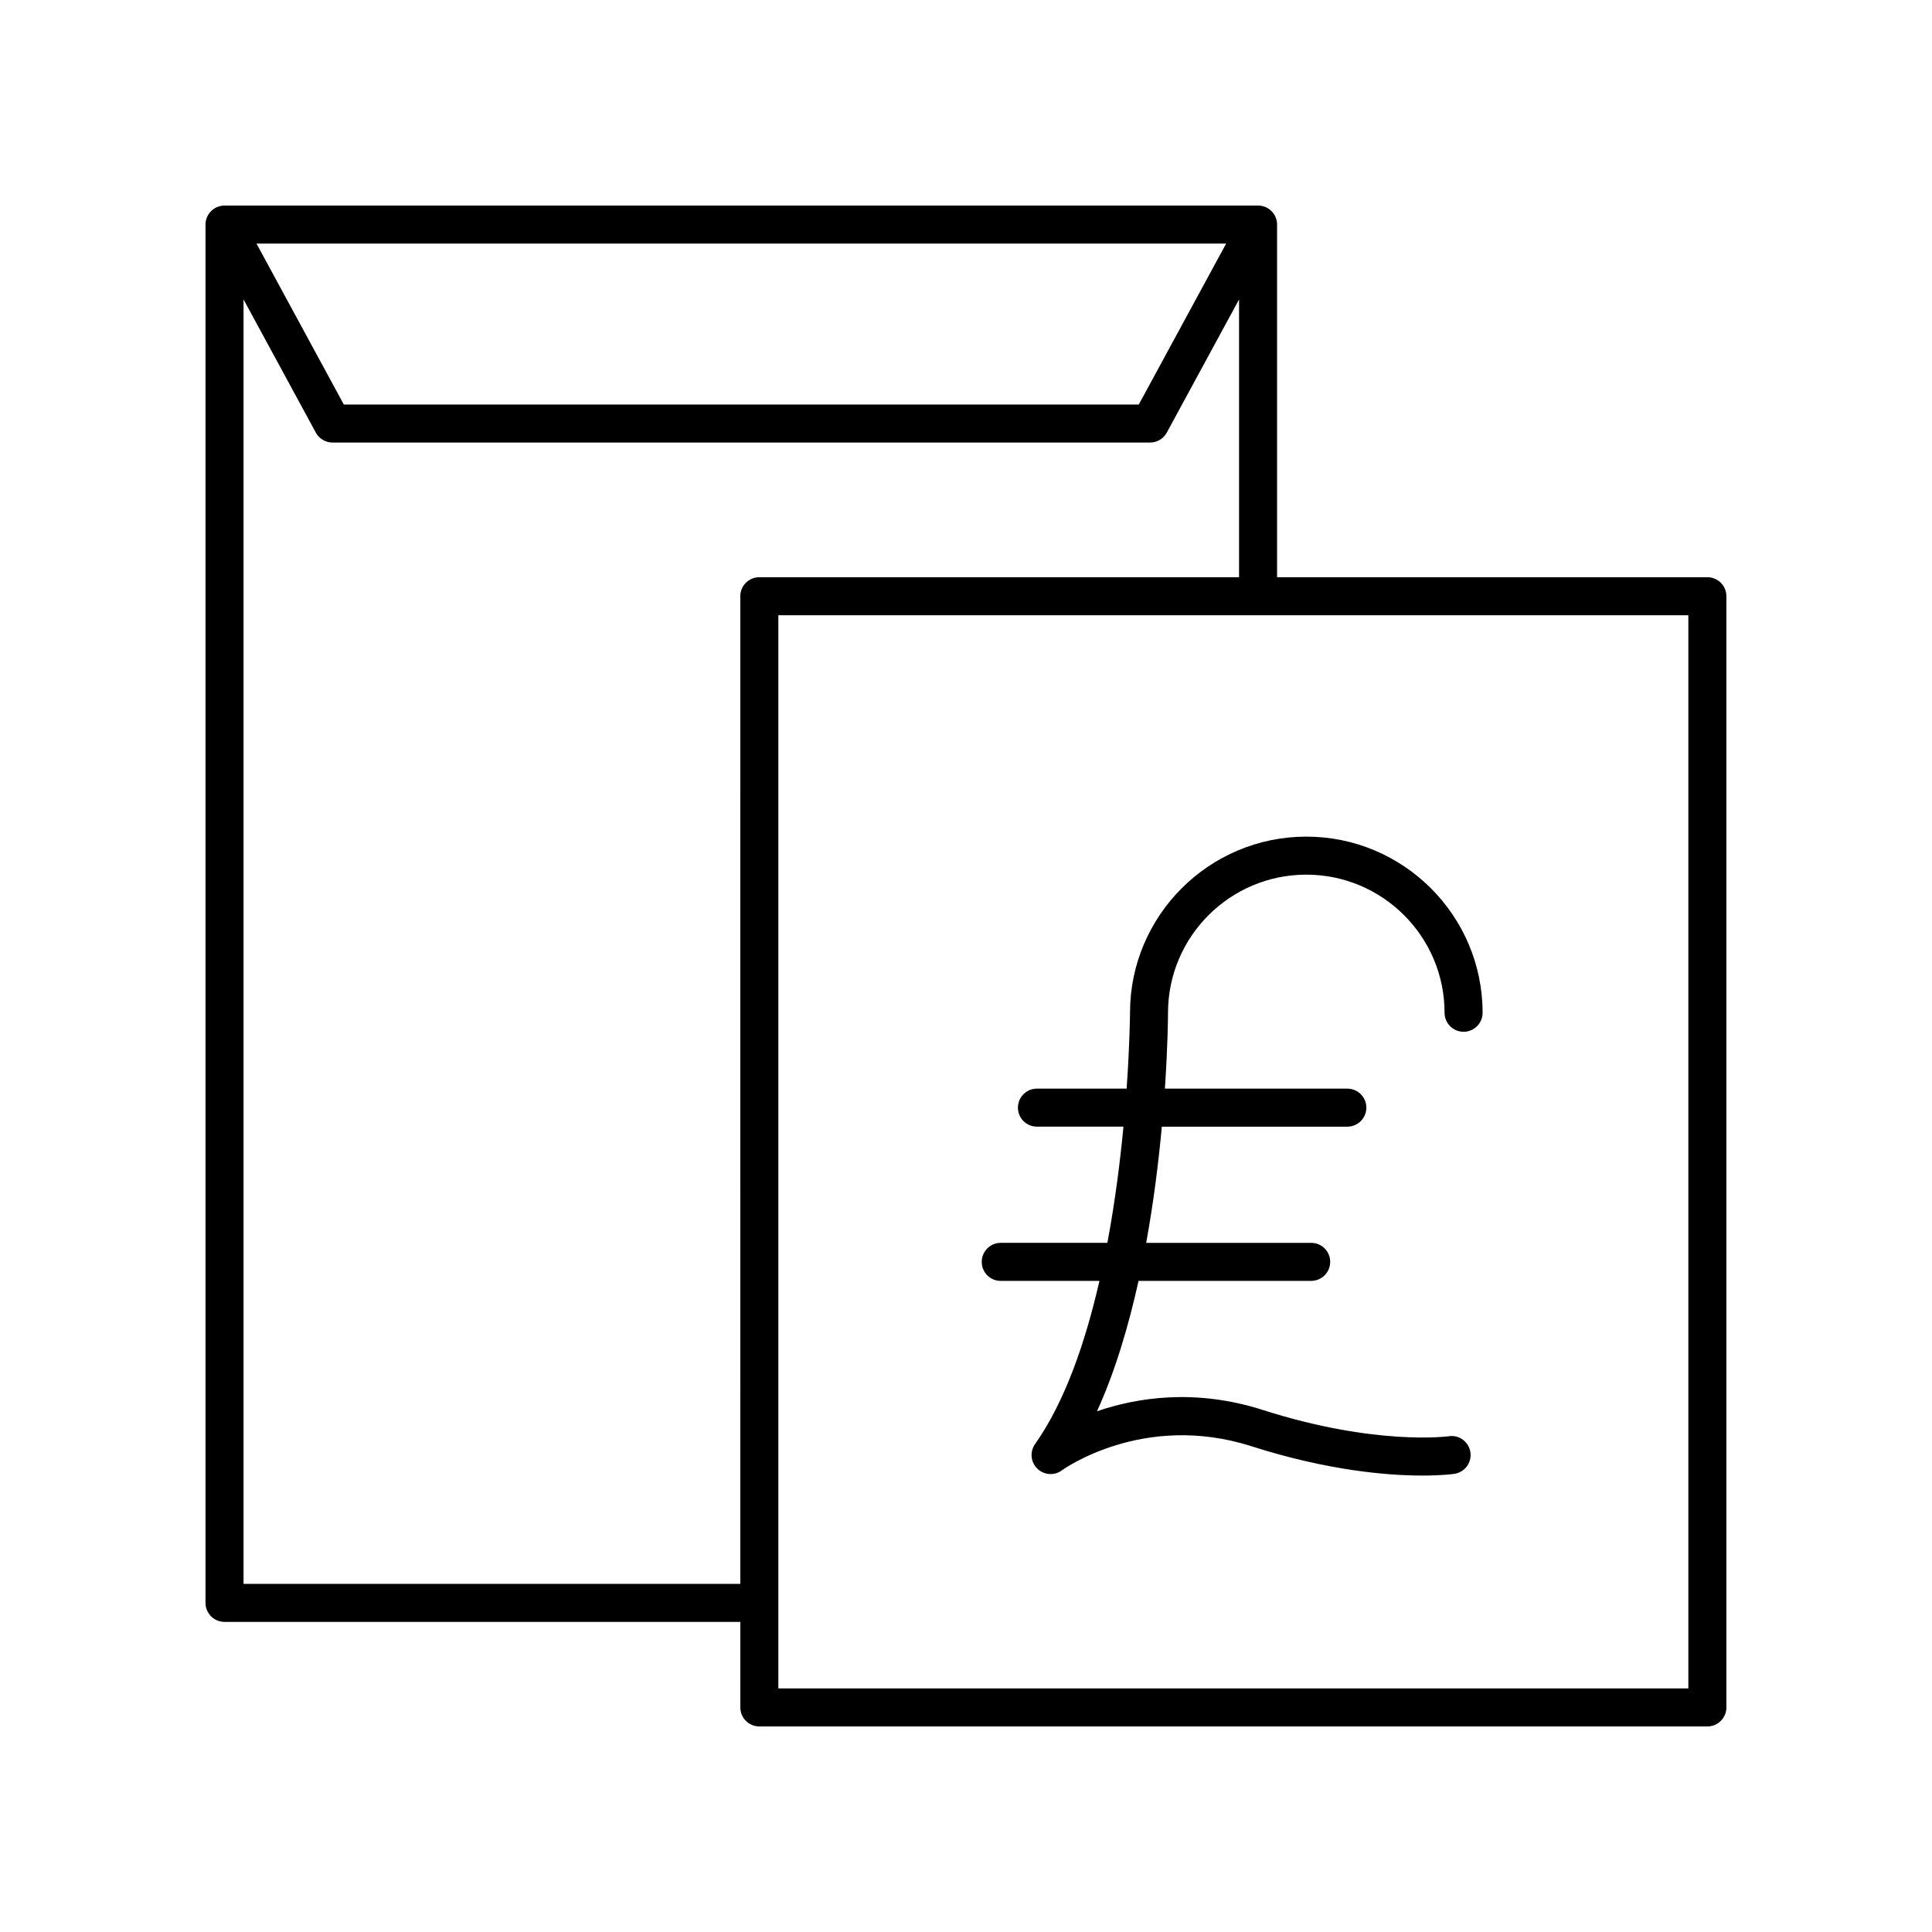
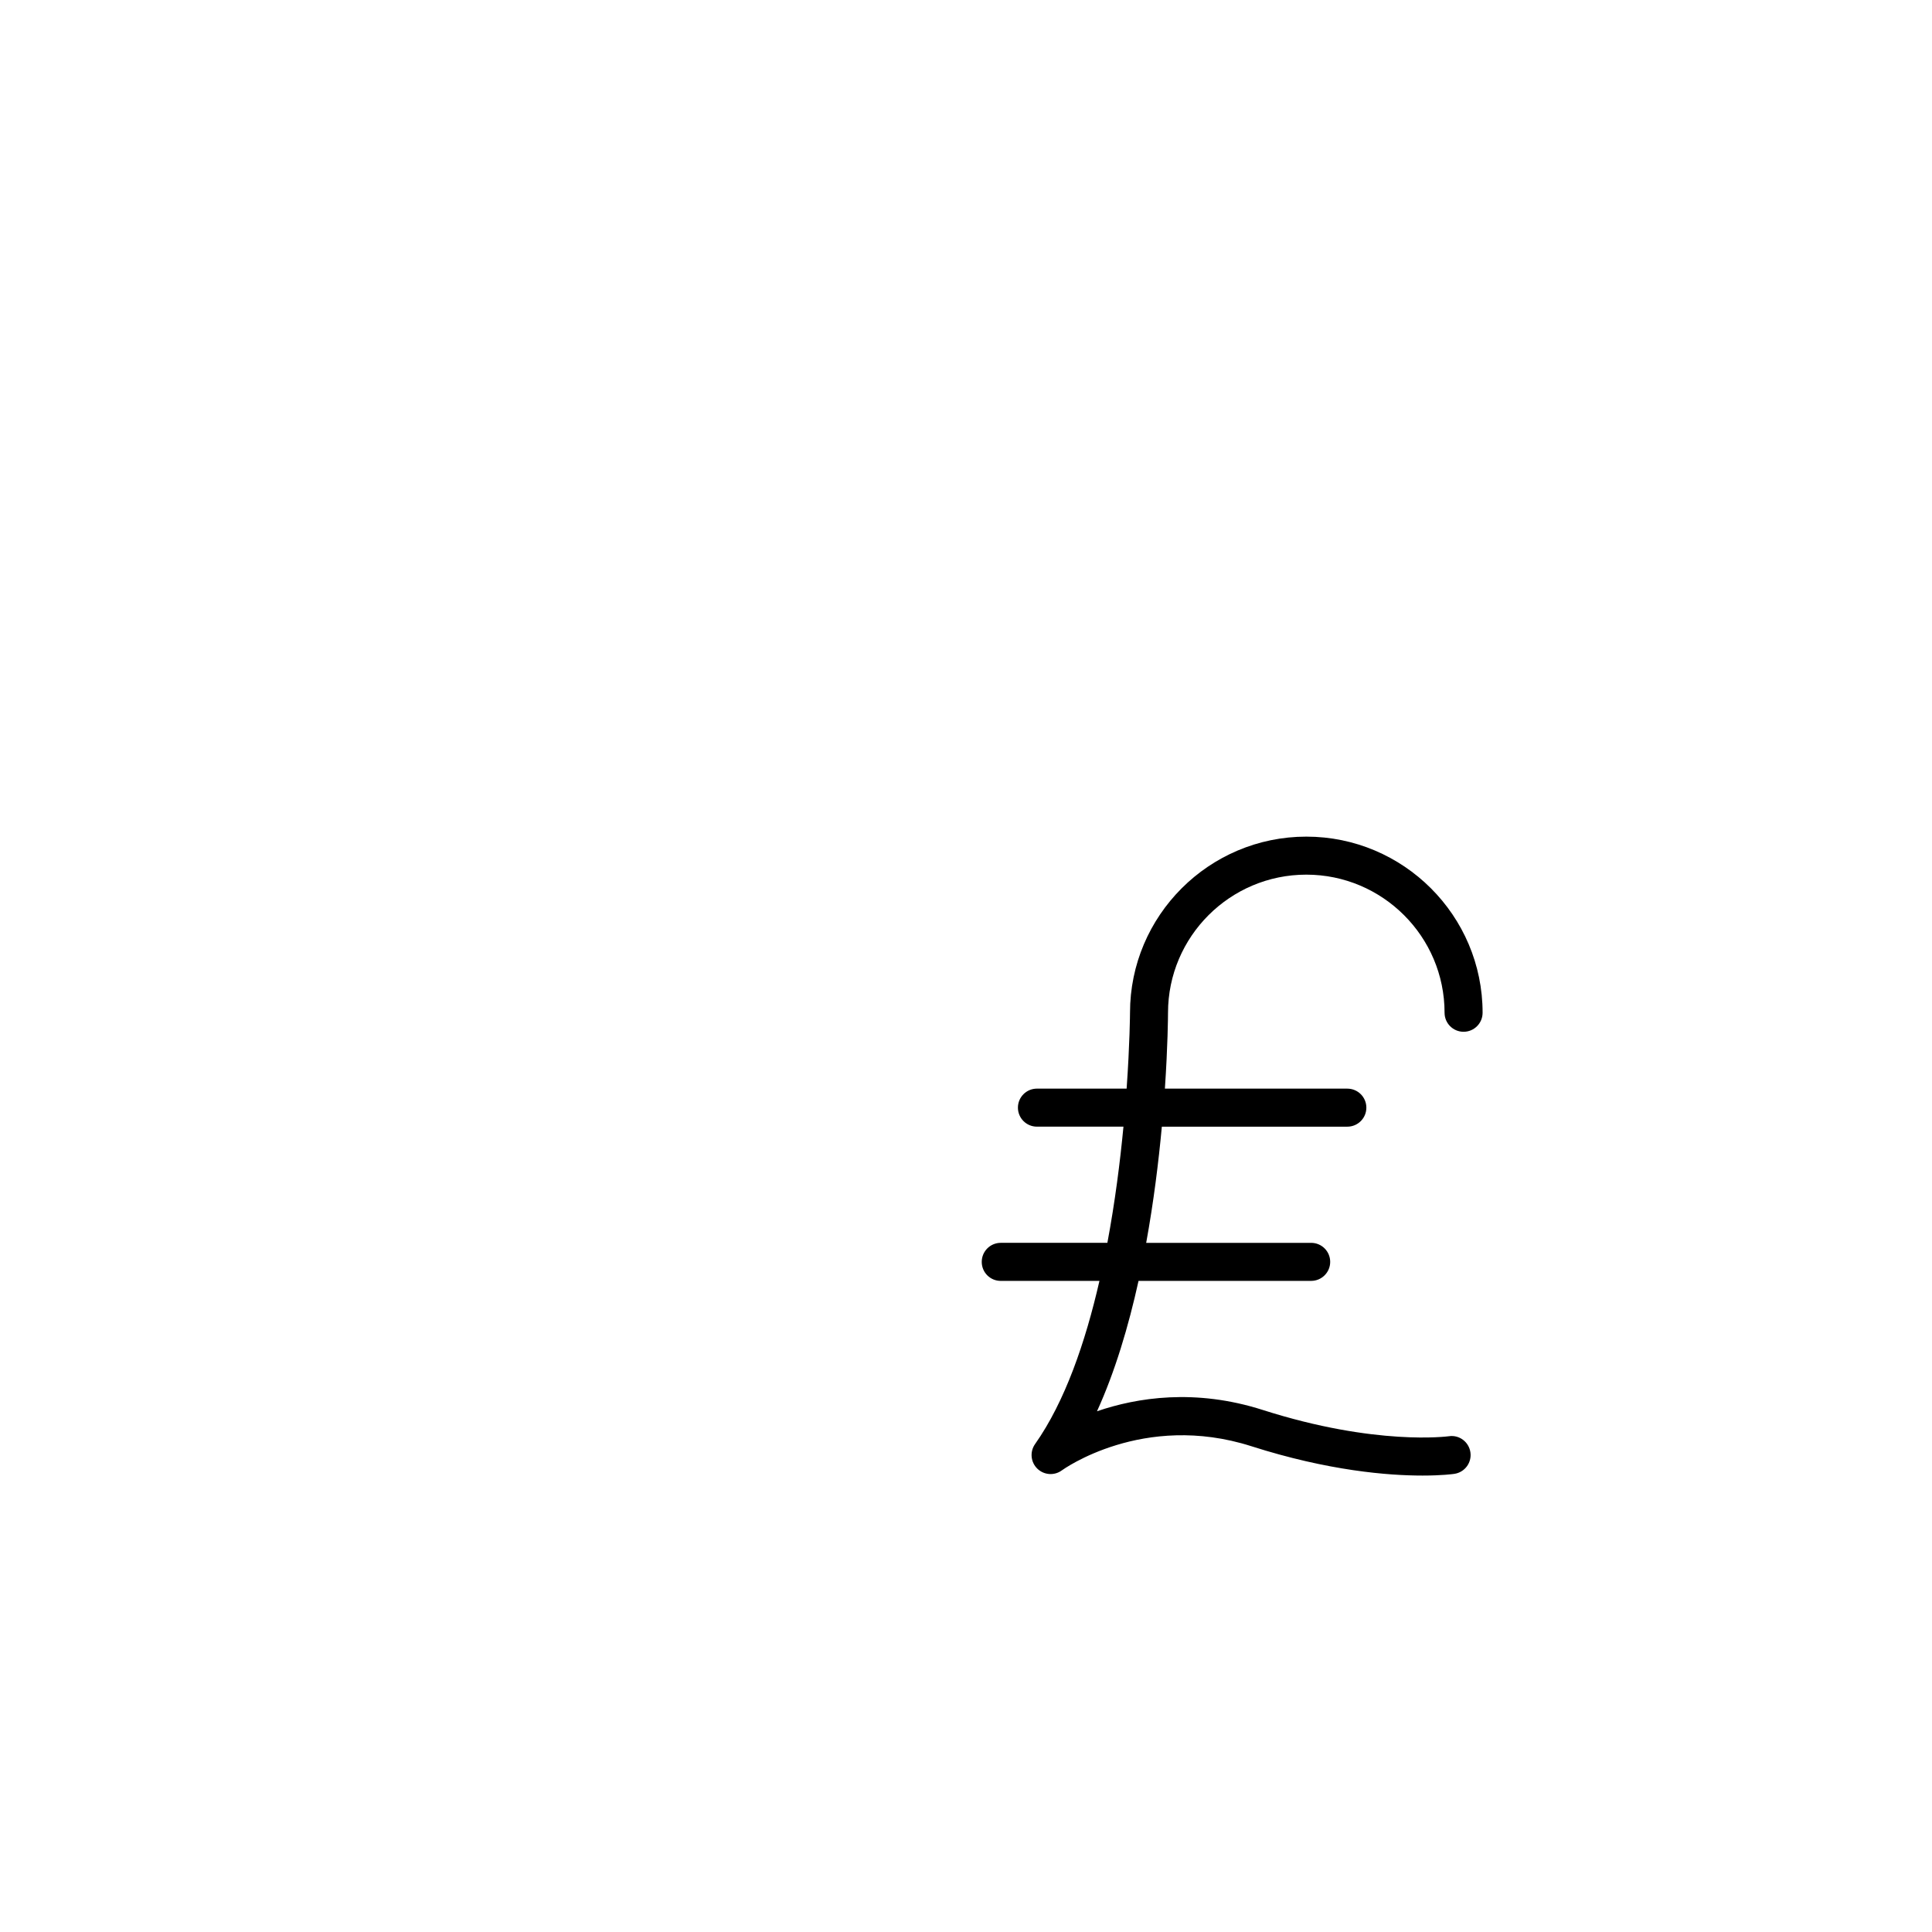
<svg xmlns="http://www.w3.org/2000/svg" fill="#000000" width="800px" height="800px" version="1.1" viewBox="144 144 512 512">
  <g>
    <path d="m409.2 483.45h26.164c-3.719 16.246-9.137 32.02-17.062 43.246-1.426 2.023-1.176 4.777 0.594 6.508 1.766 1.723 4.523 1.922 6.516 0.453 0.215-0.156 21.531-15.547 50.191-6.402 20.48 6.547 36.328 7.785 45.375 7.785 5.168 0 8.117-0.402 8.43-0.453 2.754-0.398 4.664-2.953 4.266-5.707-0.398-2.754-2.953-4.684-5.707-4.262-0.191 0.02-19.297 2.629-49.293-6.957-17.949-5.746-33.352-3.297-43.961 0.34 4.789-10.5 8.348-22.496 11.012-34.555h45.75c2.781 0 5.039-2.254 5.039-5.039s-2.254-5.039-5.039-5.039h-43.723c1.988-10.918 3.293-21.539 4.148-30.789h49.16c2.781 0 5.039-2.254 5.039-5.039 0-2.785-2.254-5.039-5.039-5.039h-48.352c0.77-11.355 0.824-19.105 0.828-20.109 0-20.184 16.438-36.602 36.645-36.602 20.207 0 36.645 16.418 36.645 36.602 0 2.785 2.254 5.039 5.039 5.039 2.781 0 5.039-2.254 5.039-5.039 0-25.738-20.961-46.676-46.719-46.676-25.762 0-46.719 20.941-46.719 46.66 0 0.246-0.059 8.227-0.898 20.121h-23.77c-2.781 0-5.039 2.254-5.039 5.039 0 2.785 2.254 5.039 5.039 5.039h22.93c-0.887 9.312-2.234 19.965-4.262 30.789h-28.254c-2.781 0-5.039 2.254-5.039 5.039-0.012 2.793 2.242 5.047 5.027 5.047z" />
-     <path d="m596.48 296.97h-114.04v-93.457c0-2.785-2.254-5.039-5.039-5.039l-273.9 0.004c-2.781 0-5.039 2.254-5.039 5.039v365.26c0 2.785 2.254 5.039 5.039 5.039h136.69l0.004 22.668c0 2.785 2.254 5.039 5.039 5.039h251.24c2.781 0 5.039-2.254 5.039-5.039v-294.48c0-2.785-2.258-5.039-5.039-5.039zm-127.54-88.418-23.152 42.652h-210.67l-23.148-42.652zm-260.4 355.19v-340.39l19.152 35.289c0.879 1.625 2.582 2.637 4.43 2.637h216.66c1.848 0 3.547-1.012 4.43-2.637l19.152-35.285v73.613h-127.14c-2.781 0-5.039 2.254-5.039 5.039l0.004 261.73zm382.89 27.707h-241.16v-284.4h241.16z" />
  </g>
</svg>